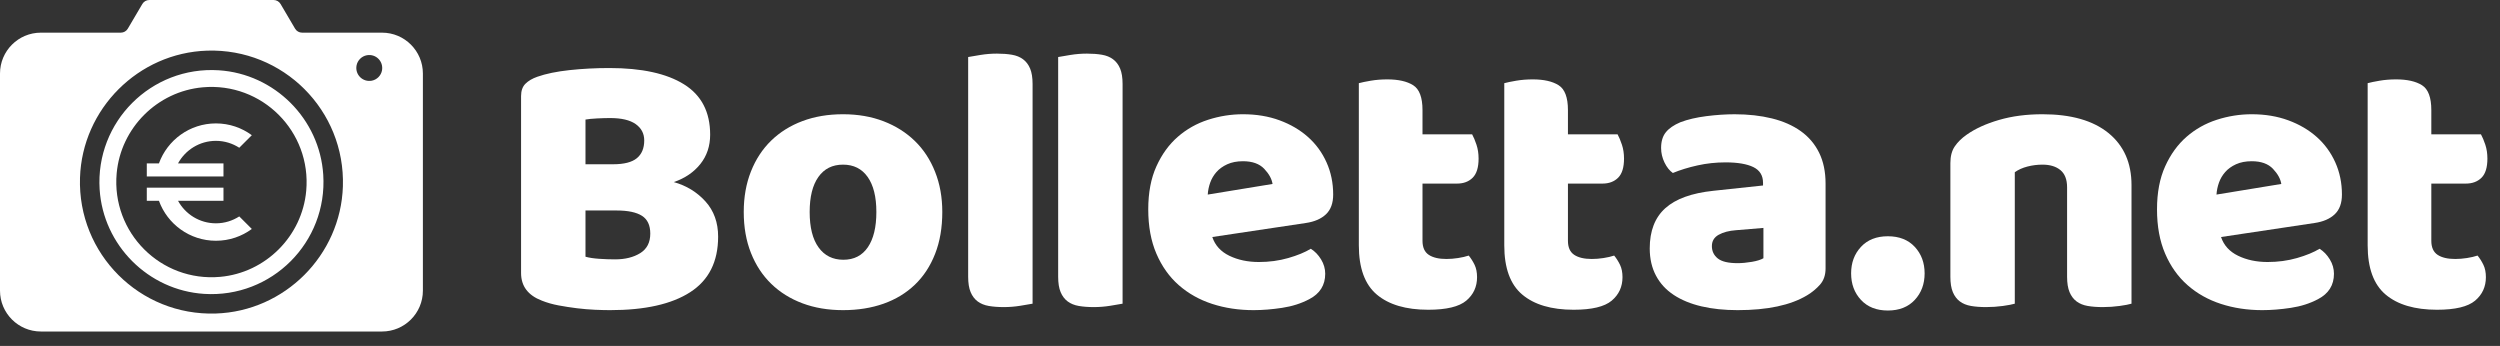
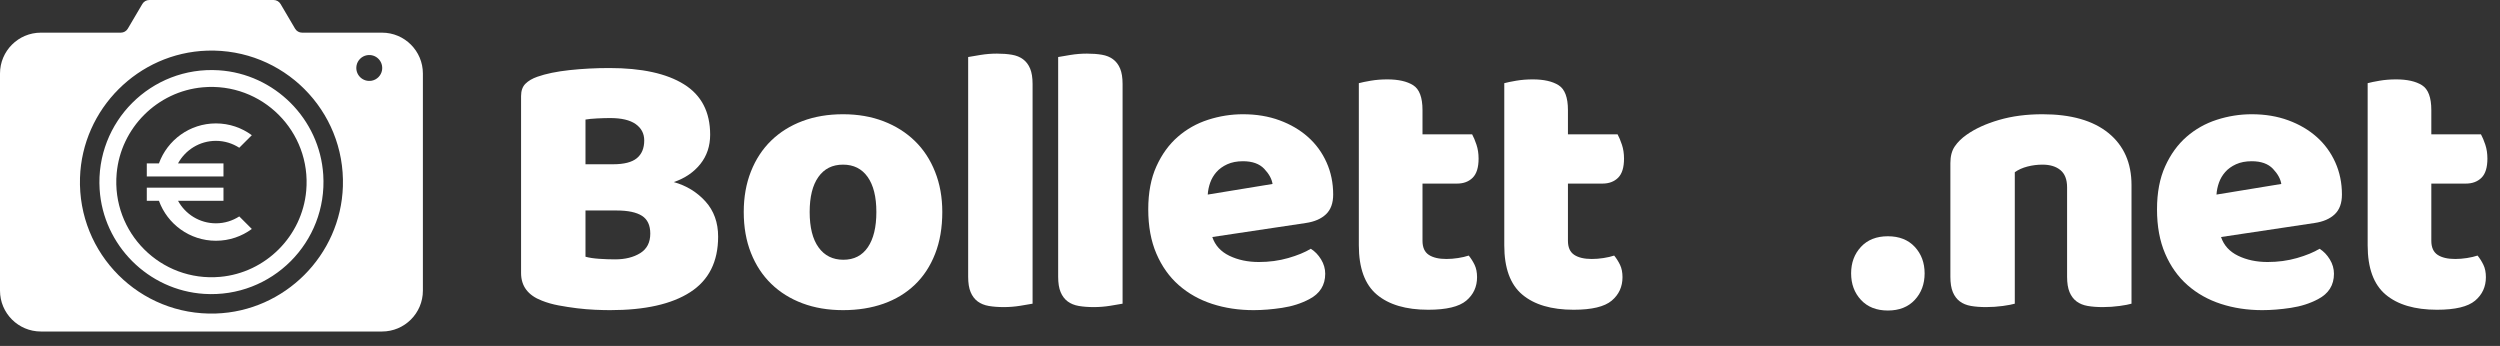
<svg xmlns="http://www.w3.org/2000/svg" width="159" height="22" viewBox="0 0 159 22" fill="none">
  <rect x="0" y="0" width="159" height="22" fill="#333333" stroke="none" />
  <path d="M14.001 17.608C10.23 17.944 7.084 14.799 7.42 11.028C7.677 8.138 10.005 5.811 12.896 5.553C16.666 5.217 19.812 8.362 19.476 12.133C19.218 15.023 16.891 17.35 14.001 17.608ZM13.914 4.47C9.618 4.196 6.062 7.751 6.337 12.046C6.564 15.596 9.432 18.464 12.982 18.691C17.278 18.965 20.834 15.41 20.559 11.115C20.332 7.565 17.464 4.697 13.914 4.47Z" fill="white" />
  <path d="M23.647 5.132C23.067 5.241 22.567 4.742 22.677 4.162C22.739 3.838 23 3.577 23.324 3.515C23.905 3.405 24.404 3.904 24.294 4.485C24.232 4.809 23.971 5.07 23.647 5.132ZM13.722 19.94C8.886 20.094 4.933 16.142 5.088 11.307C5.227 6.928 8.794 3.361 13.174 3.221C18.01 3.067 21.963 7.019 21.808 11.854C21.669 16.233 18.102 19.8 13.722 19.94ZM24.296 2.077H19.211C19.029 2.077 18.86 1.981 18.768 1.824L17.844 0.254C17.751 0.097 17.583 0 17.4 0H9.496C9.313 0 9.144 0.097 9.052 0.254L8.128 1.824C8.036 1.981 7.867 2.077 7.685 2.077H2.601C1.164 2.077 0 3.242 0 4.678V18.483C0 19.92 1.164 21.084 2.601 21.084H24.296C25.732 21.084 26.896 19.92 26.896 18.483V4.678C26.896 3.242 25.732 2.077 24.296 2.077Z" fill="white" />
  <path d="M10.108 10.392H9.336V11.224H14.213V10.392H11.322C11.788 9.538 12.694 8.958 13.733 8.958C14.28 8.958 14.789 9.121 15.217 9.397L16.016 8.599C15.377 8.128 14.588 7.849 13.733 7.849C12.065 7.849 10.645 8.909 10.108 10.392Z" fill="white" />
  <path d="M13.733 14.203C12.694 14.203 11.788 13.623 11.322 12.769H14.213V11.937H9.336V12.769H10.108C10.645 14.252 12.065 15.312 13.733 15.312C14.588 15.312 15.377 15.033 16.016 14.562L15.217 13.764C14.789 14.04 14.28 14.203 13.733 14.203Z" fill="white" />
  <path d="M37.237 16.327C37.462 16.392 37.751 16.436 38.105 16.46C38.458 16.484 38.795 16.496 39.117 16.496C39.76 16.496 40.294 16.363 40.72 16.098C41.145 15.833 41.358 15.42 41.358 14.857C41.358 14.327 41.181 13.95 40.828 13.725C40.475 13.5 39.937 13.387 39.214 13.387H37.237V16.327ZM37.237 10.447H38.997C39.687 10.447 40.19 10.319 40.503 10.062C40.816 9.805 40.973 9.427 40.973 8.929C40.973 8.496 40.792 8.15 40.431 7.893C40.069 7.636 39.527 7.508 38.804 7.508C38.563 7.508 38.286 7.516 37.972 7.532C37.659 7.548 37.414 7.572 37.237 7.604V10.447ZM38.804 19.725C38.531 19.725 38.209 19.717 37.84 19.701C37.47 19.685 37.089 19.653 36.695 19.605C36.301 19.556 35.912 19.496 35.526 19.424C35.141 19.352 34.787 19.251 34.466 19.122C33.582 18.785 33.14 18.199 33.14 17.363V6.11C33.14 5.773 33.233 5.511 33.417 5.327C33.602 5.142 33.855 4.993 34.176 4.881C34.723 4.688 35.406 4.548 36.225 4.459C37.044 4.371 37.888 4.327 38.756 4.327C40.812 4.327 42.395 4.672 43.503 5.363C44.612 6.054 45.166 7.122 45.166 8.568C45.166 9.291 44.957 9.914 44.54 10.435C44.122 10.957 43.56 11.339 42.853 11.58C43.656 11.805 44.327 12.215 44.865 12.809C45.403 13.403 45.673 14.151 45.673 15.05C45.673 16.641 45.082 17.818 43.901 18.58C42.72 19.343 41.021 19.725 38.804 19.725Z" fill="white" />
  <path d="M51.495 13.483C51.495 14.463 51.684 15.215 52.062 15.736C52.439 16.259 52.965 16.52 53.64 16.52C54.315 16.52 54.833 16.255 55.195 15.724C55.556 15.194 55.737 14.447 55.737 13.483C55.737 12.519 55.552 11.777 55.183 11.254C54.813 10.732 54.291 10.471 53.616 10.471C52.941 10.471 52.419 10.732 52.05 11.254C51.679 11.777 51.495 12.519 51.495 13.483ZM59.93 13.483C59.93 14.479 59.778 15.367 59.472 16.146C59.167 16.925 58.737 17.58 58.183 18.11C57.629 18.64 56.966 19.042 56.195 19.315C55.423 19.588 54.564 19.725 53.616 19.725C52.668 19.725 51.808 19.58 51.037 19.291C50.266 19.002 49.603 18.588 49.049 18.05C48.495 17.512 48.065 16.857 47.76 16.086C47.454 15.315 47.302 14.447 47.302 13.483C47.302 12.536 47.454 11.676 47.76 10.905C48.065 10.134 48.495 9.479 49.049 8.941C49.603 8.403 50.266 7.989 51.037 7.7C51.808 7.411 52.668 7.266 53.616 7.266C54.564 7.266 55.423 7.415 56.195 7.712C56.966 8.009 57.629 8.427 58.183 8.965C58.737 9.503 59.167 10.158 59.472 10.929C59.778 11.7 59.93 12.552 59.93 13.483Z" fill="white" />
  <path d="M65.672 19.314C65.496 19.346 65.234 19.39 64.889 19.447C64.543 19.503 64.194 19.531 63.841 19.531C63.487 19.531 63.17 19.507 62.889 19.459C62.608 19.411 62.371 19.314 62.178 19.17C61.985 19.025 61.836 18.829 61.732 18.579C61.627 18.33 61.575 18.005 61.575 17.604V3.627C61.752 3.595 62.013 3.551 62.359 3.494C62.704 3.438 63.053 3.41 63.407 3.41C63.76 3.41 64.078 3.434 64.359 3.482C64.64 3.53 64.877 3.627 65.07 3.772C65.263 3.916 65.411 4.113 65.516 4.362C65.62 4.611 65.672 4.936 65.672 5.338V19.314Z" fill="white" />
  <path d="M71.396 19.314C71.219 19.346 70.958 19.39 70.613 19.447C70.267 19.503 69.918 19.531 69.564 19.531C69.211 19.531 68.893 19.507 68.613 19.459C68.331 19.411 68.094 19.314 67.902 19.17C67.709 19.025 67.56 18.829 67.456 18.579C67.351 18.33 67.299 18.005 67.299 17.604V3.627C67.475 3.595 67.737 3.551 68.082 3.494C68.428 3.438 68.777 3.41 69.131 3.41C69.484 3.41 69.801 3.434 70.083 3.482C70.364 3.53 70.601 3.627 70.793 3.772C70.986 3.916 71.135 4.113 71.24 4.362C71.344 4.611 71.396 4.936 71.396 5.338V19.314Z" fill="white" />
  <path d="M79.054 10.254C78.668 10.254 78.335 10.319 78.054 10.447C77.773 10.576 77.544 10.74 77.367 10.941C77.19 11.142 77.058 11.367 76.969 11.616C76.881 11.865 76.828 12.118 76.813 12.375L80.934 11.7C80.886 11.379 80.709 11.058 80.404 10.736C80.098 10.415 79.648 10.254 79.054 10.254ZM79.729 19.725C78.781 19.725 77.901 19.592 77.09 19.327C76.278 19.062 75.572 18.664 74.969 18.134C74.366 17.604 73.892 16.938 73.547 16.134C73.201 15.331 73.029 14.391 73.029 13.315C73.029 12.254 73.201 11.343 73.547 10.58C73.892 9.817 74.346 9.19 74.909 8.7C75.471 8.21 76.114 7.849 76.837 7.616C77.56 7.383 78.299 7.266 79.054 7.266C79.905 7.266 80.681 7.395 81.38 7.652C82.079 7.909 82.681 8.262 83.187 8.712C83.694 9.162 84.087 9.7 84.368 10.327C84.649 10.953 84.79 11.636 84.79 12.375C84.79 12.921 84.637 13.339 84.332 13.628C84.027 13.917 83.601 14.102 83.055 14.182L77.102 15.074C77.279 15.604 77.64 16.002 78.186 16.267C78.733 16.532 79.359 16.664 80.066 16.664C80.725 16.664 81.347 16.58 81.934 16.411C82.52 16.242 82.998 16.046 83.368 15.821C83.625 15.982 83.842 16.206 84.019 16.495C84.195 16.785 84.284 17.09 84.284 17.411C84.284 18.134 83.947 18.673 83.272 19.026C82.757 19.299 82.179 19.484 81.536 19.58C80.894 19.677 80.291 19.725 79.729 19.725Z" fill="white" />
  <path d="M90.471 15.314C90.471 15.732 90.603 16.029 90.868 16.206C91.134 16.383 91.507 16.471 91.989 16.471C92.23 16.471 92.479 16.451 92.736 16.411C92.993 16.371 93.218 16.319 93.411 16.254C93.556 16.431 93.68 16.628 93.785 16.845C93.889 17.061 93.941 17.323 93.941 17.628C93.941 18.238 93.712 18.736 93.254 19.122C92.797 19.507 91.989 19.7 90.833 19.7C89.418 19.7 88.33 19.378 87.567 18.736C86.803 18.094 86.422 17.049 86.422 15.603V5.29C86.599 5.241 86.852 5.19 87.181 5.133C87.51 5.077 87.86 5.049 88.23 5.049C88.936 5.049 89.487 5.173 89.88 5.422C90.274 5.672 90.471 6.198 90.471 7.001V8.543H93.628C93.724 8.72 93.817 8.941 93.905 9.206C93.993 9.471 94.038 9.764 94.038 10.085C94.038 10.648 93.913 11.053 93.664 11.302C93.415 11.551 93.082 11.676 92.664 11.676H90.471V15.314Z" fill="white" />
  <path d="M99.721 15.314C99.721 15.732 99.853 16.029 100.118 16.206C100.384 16.383 100.757 16.471 101.239 16.471C101.48 16.471 101.729 16.451 101.986 16.411C102.243 16.371 102.468 16.319 102.661 16.254C102.806 16.431 102.93 16.628 103.035 16.845C103.139 17.061 103.191 17.323 103.191 17.628C103.191 18.238 102.962 18.736 102.504 19.122C102.047 19.507 101.239 19.7 100.083 19.7C98.668 19.7 97.58 19.378 96.817 18.736C96.053 18.094 95.672 17.049 95.672 15.603V5.29C95.849 5.241 96.102 5.19 96.431 5.133C96.76 5.077 97.11 5.049 97.48 5.049C98.186 5.049 98.737 5.173 99.13 5.422C99.524 5.672 99.721 6.198 99.721 7.001V8.543H102.878C102.974 8.72 103.067 8.941 103.155 9.206C103.243 9.471 103.288 9.764 103.288 10.085C103.288 10.648 103.163 11.053 102.914 11.302C102.665 11.551 102.332 11.676 101.914 11.676H99.721V15.314Z" fill="white" />
-   <path d="M110.515 16.737C110.788 16.737 111.089 16.709 111.419 16.653C111.748 16.596 111.993 16.52 112.154 16.424V14.496L110.418 14.64C109.968 14.673 109.599 14.769 109.31 14.93C109.02 15.09 108.876 15.331 108.876 15.653C108.876 15.974 109 16.235 109.249 16.436C109.498 16.637 109.92 16.737 110.515 16.737ZM110.322 7.267C111.19 7.267 111.981 7.355 112.696 7.532C113.411 7.709 114.021 7.978 114.527 8.339C115.033 8.7 115.423 9.158 115.696 9.713C115.969 10.267 116.106 10.921 116.106 11.677V17.074C116.106 17.492 115.989 17.833 115.757 18.099C115.523 18.364 115.246 18.592 114.925 18.785C113.88 19.412 112.41 19.725 110.515 19.725C109.663 19.725 108.896 19.645 108.213 19.484C107.53 19.324 106.944 19.083 106.454 18.761C105.963 18.44 105.586 18.03 105.321 17.532C105.056 17.034 104.923 16.456 104.923 15.797C104.923 14.689 105.252 13.837 105.911 13.243C106.57 12.649 107.59 12.279 108.972 12.134L112.129 11.797V11.628C112.129 11.163 111.925 10.829 111.515 10.628C111.105 10.428 110.515 10.327 109.743 10.327C109.133 10.327 108.538 10.391 107.96 10.52C107.381 10.649 106.859 10.809 106.393 11.002C106.184 10.857 106.008 10.636 105.863 10.339C105.719 10.042 105.646 9.733 105.646 9.411C105.646 8.994 105.746 8.661 105.948 8.411C106.148 8.162 106.458 7.95 106.875 7.773C107.341 7.596 107.891 7.468 108.526 7.387C109.161 7.307 109.759 7.267 110.322 7.267Z" fill="white" />
  <path d="M117.731 17.387C117.731 16.713 117.939 16.151 118.357 15.701C118.775 15.251 119.345 15.026 120.068 15.026C120.791 15.026 121.361 15.251 121.78 15.701C122.197 16.151 122.406 16.713 122.406 17.387C122.406 18.062 122.197 18.625 121.78 19.074C121.361 19.524 120.791 19.749 120.068 19.749C119.345 19.749 118.775 19.524 118.357 19.074C117.939 18.625 117.731 18.062 117.731 17.387Z" fill="white" />
  <path d="M131.467 11.916C131.467 11.419 131.326 11.053 131.045 10.82C130.764 10.587 130.383 10.471 129.9 10.471C129.579 10.471 129.262 10.511 128.949 10.591C128.635 10.672 128.366 10.792 128.141 10.953V19.314C127.98 19.363 127.727 19.411 127.382 19.459C127.036 19.507 126.679 19.531 126.309 19.531C125.956 19.531 125.639 19.507 125.358 19.459C125.076 19.411 124.839 19.314 124.646 19.17C124.454 19.025 124.305 18.829 124.201 18.58C124.096 18.33 124.044 18.005 124.044 17.604V10.374C124.044 9.941 124.136 9.587 124.321 9.314C124.506 9.041 124.759 8.792 125.08 8.567C125.626 8.181 126.313 7.868 127.141 7.627C127.968 7.386 128.888 7.266 129.9 7.266C131.716 7.266 133.114 7.663 134.094 8.458C135.074 9.254 135.564 10.358 135.564 11.772V19.314C135.403 19.363 135.151 19.411 134.805 19.459C134.459 19.507 134.102 19.531 133.733 19.531C133.379 19.531 133.061 19.507 132.78 19.459C132.499 19.411 132.263 19.314 132.069 19.17C131.877 19.025 131.728 18.829 131.624 18.58C131.519 18.33 131.467 18.005 131.467 17.604V11.916Z" fill="white" />
  <path d="M143.211 10.254C142.825 10.254 142.491 10.319 142.21 10.447C141.929 10.576 141.7 10.74 141.524 10.941C141.347 11.142 141.214 11.367 141.126 11.616C141.038 11.865 140.985 12.118 140.969 12.375L145.091 11.7C145.042 11.379 144.865 11.058 144.56 10.736C144.255 10.415 143.805 10.254 143.211 10.254ZM143.885 19.725C142.937 19.725 142.057 19.592 141.247 19.327C140.435 19.062 139.728 18.664 139.126 18.134C138.523 17.604 138.049 16.938 137.704 16.134C137.358 15.331 137.186 14.391 137.186 13.315C137.186 12.254 137.358 11.343 137.704 10.58C138.049 9.817 138.503 9.19 139.065 8.7C139.628 8.21 140.27 7.849 140.993 7.616C141.716 7.383 142.455 7.266 143.211 7.266C144.062 7.266 144.837 7.395 145.536 7.652C146.235 7.909 146.838 8.262 147.344 8.712C147.85 9.162 148.243 9.7 148.525 10.327C148.806 10.953 148.947 11.636 148.947 12.375C148.947 12.921 148.794 13.339 148.489 13.628C148.183 13.917 147.757 14.102 147.211 14.182L141.258 15.074C141.435 15.604 141.797 16.002 142.343 16.267C142.889 16.532 143.516 16.664 144.223 16.664C144.881 16.664 145.504 16.58 146.091 16.411C146.677 16.242 147.155 16.046 147.525 15.821C147.782 15.982 147.999 16.206 148.175 16.495C148.352 16.785 148.44 17.09 148.44 17.411C148.44 18.134 148.103 18.673 147.428 19.026C146.914 19.299 146.335 19.484 145.693 19.58C145.05 19.677 144.448 19.725 143.885 19.725Z" fill="white" />
  <path d="M154.632 15.314C154.632 15.732 154.765 16.029 155.03 16.206C155.295 16.383 155.669 16.471 156.151 16.471C156.392 16.471 156.641 16.451 156.898 16.411C157.155 16.371 157.38 16.319 157.573 16.254C157.717 16.431 157.841 16.628 157.946 16.845C158.051 17.061 158.103 17.323 158.103 17.628C158.103 18.238 157.874 18.736 157.416 19.122C156.958 19.507 156.151 19.7 154.994 19.7C153.58 19.7 152.491 19.378 151.728 18.736C150.965 18.094 150.583 17.049 150.583 15.603V5.29C150.76 5.241 151.013 5.19 151.342 5.133C151.672 5.077 152.021 5.049 152.391 5.049C153.098 5.049 153.648 5.173 154.042 5.422C154.435 5.672 154.632 6.198 154.632 7.001V8.543H157.789C157.886 8.72 157.978 8.941 158.067 9.206C158.155 9.471 158.199 9.764 158.199 10.085C158.199 10.648 158.075 11.053 157.826 11.302C157.576 11.551 157.243 11.676 156.825 11.676H154.632V15.314Z" fill="white" />
</svg>